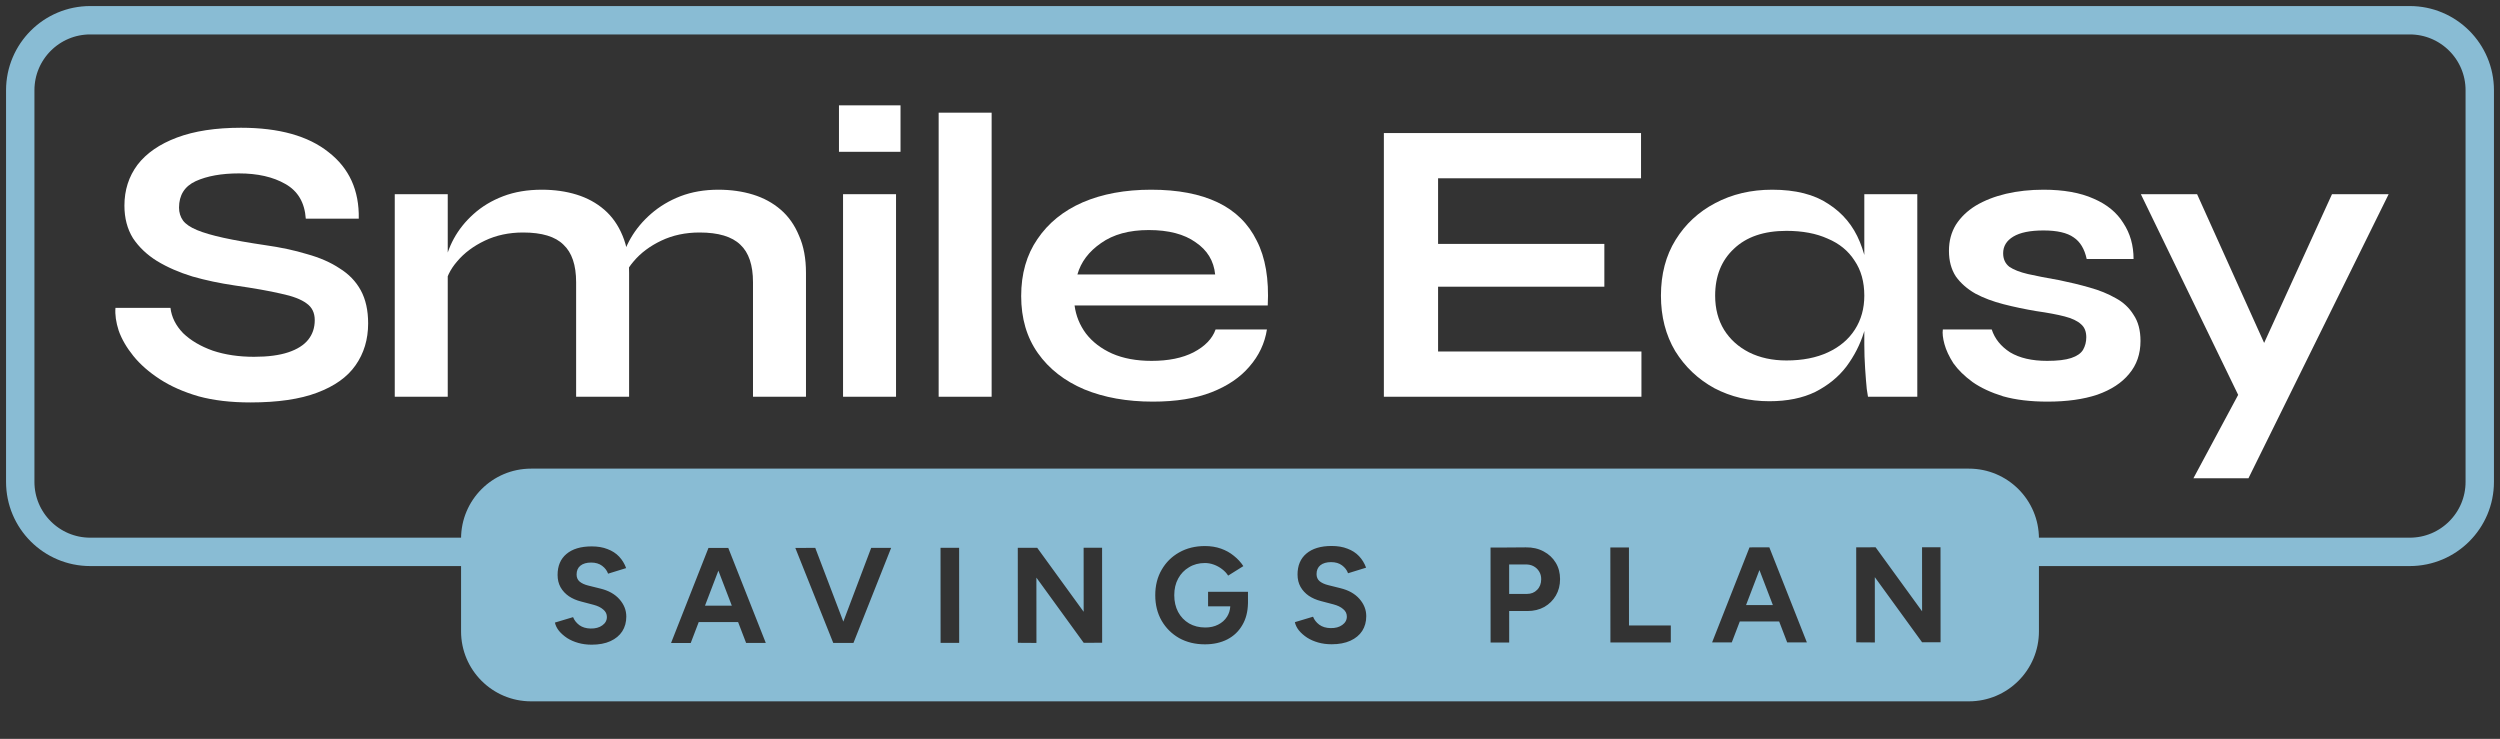
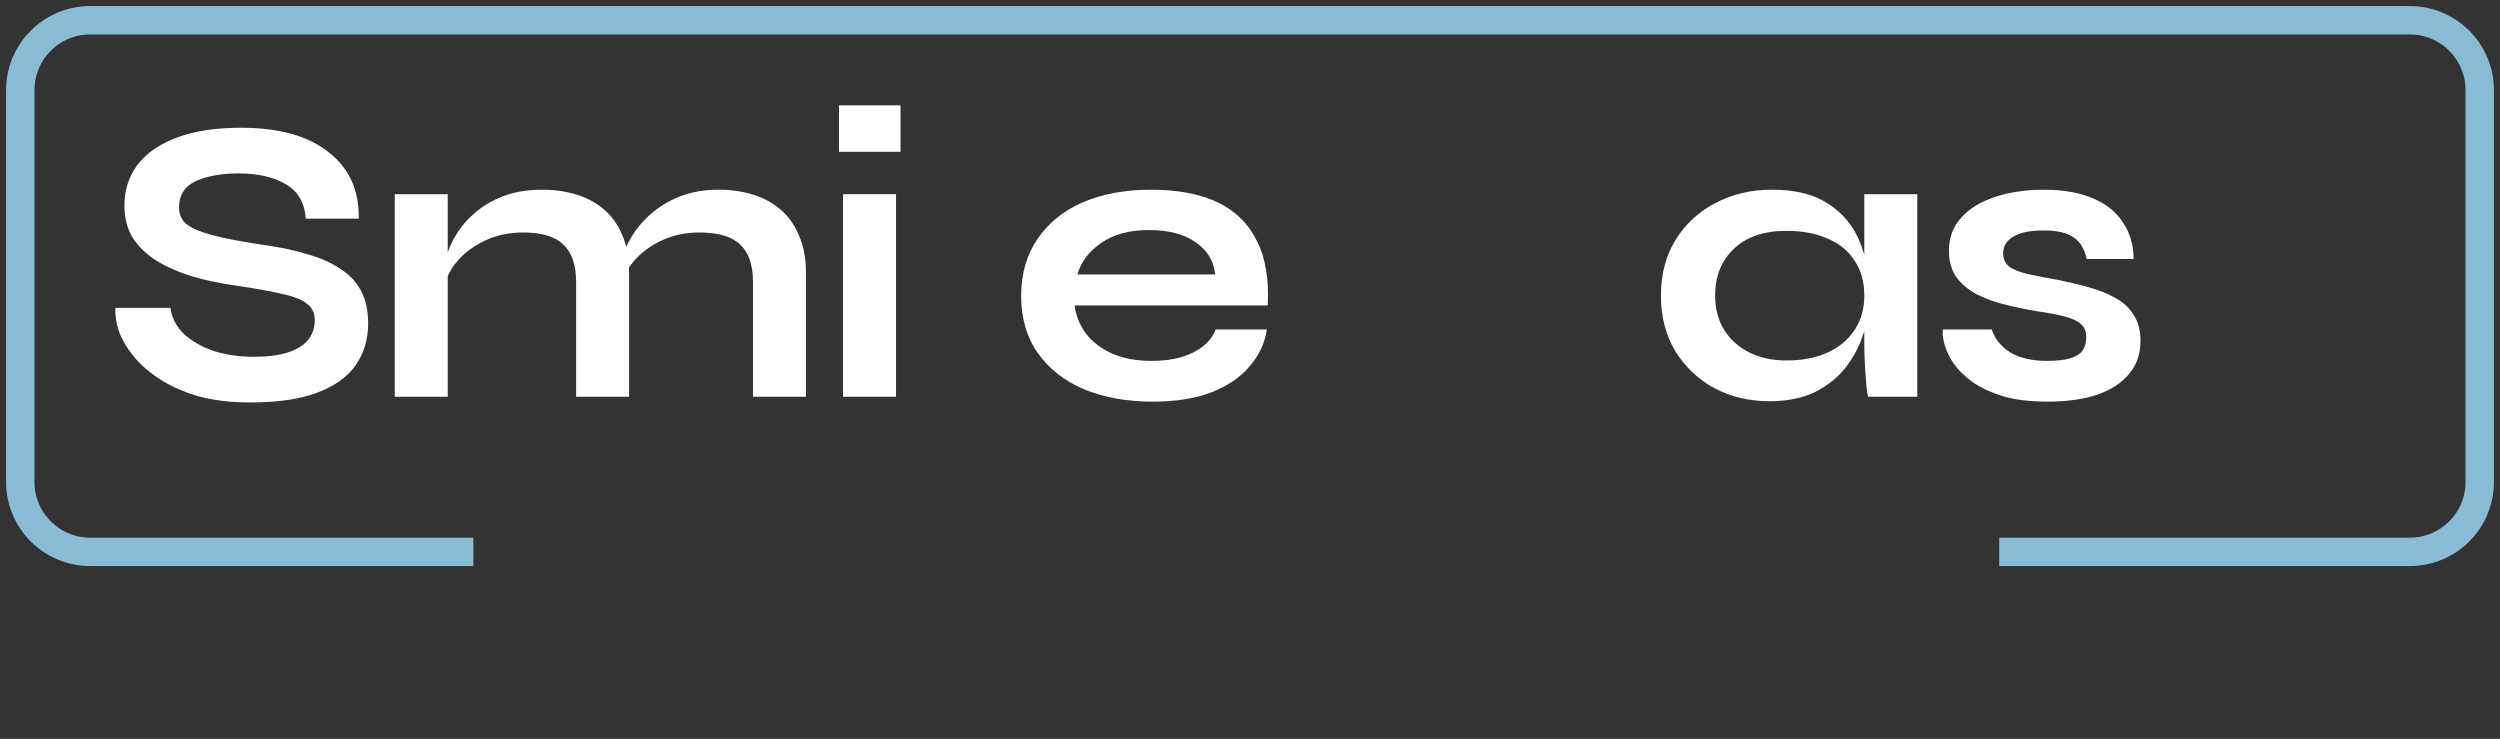
<svg xmlns="http://www.w3.org/2000/svg" width="247" height="73" viewBox="0 0 247 73" fill="none">
  <rect x="0" y="0" width="247" height="73" fill="#333333" stroke="none" />
-   <path fill-rule="evenodd" clip-rule="evenodd" d="M194.53 69.292C198.35 69.292 201.447 66.196 201.447 62.376V53.217C201.447 49.397 198.35 46.301 194.531 46.301L52.469 46.301C48.65 46.301 45.553 49.397 45.553 53.217V62.376C45.553 66.196 48.65 69.292 52.47 69.292L194.53 69.292ZM130.24 63.48C130.651 63.596 131.094 63.654 131.568 63.653C132.292 63.653 132.909 63.536 133.418 63.303C133.928 63.071 134.317 62.748 134.585 62.337C134.853 61.917 134.987 61.429 134.986 60.875C134.986 60.249 134.762 59.681 134.315 59.172C133.867 58.662 133.241 58.309 132.436 58.113L131.202 57.805C130.853 57.716 130.576 57.587 130.37 57.417C130.174 57.247 130.075 57.015 130.075 56.719C130.075 56.344 130.2 56.053 130.45 55.847C130.709 55.642 131.062 55.539 131.509 55.538C131.948 55.538 132.31 55.645 132.596 55.86C132.882 56.074 133.079 56.333 133.187 56.637L134.97 56.086C134.809 55.648 134.576 55.268 134.272 54.947C133.968 54.625 133.588 54.379 133.132 54.21C132.684 54.031 132.161 53.942 131.562 53.942C130.489 53.943 129.658 54.194 129.068 54.695C128.487 55.187 128.197 55.876 128.197 56.761C128.197 57.226 128.296 57.633 128.493 57.981C128.69 58.33 128.963 58.625 129.312 58.866C129.66 59.098 130.063 59.273 130.519 59.389L131.74 59.71C132.151 59.817 132.473 59.973 132.706 60.179C132.947 60.375 133.068 60.621 133.068 60.916C133.069 61.256 132.917 61.533 132.613 61.748C132.318 61.963 131.933 62.066 131.459 62.057C131.012 62.048 130.641 61.937 130.346 61.722C130.051 61.499 129.845 61.235 129.729 60.931L127.932 61.469C127.994 61.755 128.129 62.028 128.334 62.287C128.549 62.546 128.818 62.783 129.14 62.997C129.462 63.203 129.828 63.364 130.24 63.48ZM119.051 63.66C118.094 63.661 117.245 63.456 116.502 63.045C115.769 62.625 115.192 62.053 114.771 61.329C114.35 60.596 114.14 59.755 114.139 58.808C114.139 57.86 114.348 57.023 114.768 56.299C115.188 55.566 115.765 54.993 116.498 54.581C117.239 54.16 118.089 53.95 119.046 53.949C119.618 53.949 120.146 54.034 120.629 54.203C121.111 54.373 121.536 54.61 121.903 54.913C122.279 55.208 122.592 55.548 122.843 55.932L121.341 56.872C121.189 56.631 120.987 56.416 120.737 56.228C120.495 56.041 120.227 55.894 119.932 55.786C119.637 55.679 119.342 55.626 119.047 55.626C118.456 55.626 117.933 55.765 117.478 56.043C117.022 56.311 116.664 56.682 116.405 57.157C116.146 57.631 116.017 58.181 116.017 58.806C116.017 59.423 116.143 59.973 116.394 60.456C116.653 60.939 117.016 61.319 117.481 61.596C117.946 61.864 118.482 61.997 119.09 61.997C119.564 61.997 119.985 61.903 120.351 61.715C120.727 61.527 121.022 61.263 121.236 60.923C121.424 60.624 121.53 60.284 121.552 59.903L119.358 59.904L119.357 58.469L123.3 58.467L123.301 59.473L123.301 59.607L123.299 59.608C123.282 60.435 123.1 61.146 122.752 61.74C122.395 62.366 121.894 62.845 121.251 63.176C120.616 63.498 119.883 63.66 119.051 63.66ZM58.46 63.695C57.986 63.695 57.544 63.637 57.132 63.521C56.721 63.405 56.354 63.244 56.032 63.039C55.71 62.824 55.441 62.587 55.227 62.328C55.021 62.069 54.887 61.796 54.824 61.51L56.621 60.973C56.737 61.277 56.943 61.54 57.238 61.764C57.534 61.978 57.905 62.09 58.352 62.099C58.826 62.107 59.21 62.004 59.505 61.789C59.809 61.575 59.961 61.297 59.961 60.958C59.961 60.662 59.84 60.416 59.598 60.22C59.366 60.014 59.044 59.858 58.632 59.751L57.411 59.43C56.955 59.314 56.553 59.14 56.204 58.907C55.855 58.666 55.582 58.371 55.385 58.023C55.188 57.674 55.09 57.267 55.09 56.802C55.089 55.917 55.379 55.228 55.96 54.736C56.55 54.235 57.382 53.984 58.455 53.984C59.054 53.983 59.577 54.072 60.024 54.251C60.48 54.421 60.86 54.666 61.165 54.988C61.469 55.31 61.702 55.69 61.863 56.128L60.079 56.679C59.972 56.375 59.775 56.115 59.488 55.901C59.202 55.687 58.84 55.58 58.402 55.58C57.955 55.58 57.602 55.683 57.342 55.889C57.092 56.095 56.967 56.385 56.967 56.761C56.968 57.056 57.066 57.288 57.263 57.458C57.468 57.628 57.746 57.758 58.095 57.847L59.329 58.154C60.134 58.351 60.76 58.704 61.207 59.213C61.655 59.722 61.878 60.29 61.879 60.916C61.879 61.471 61.745 61.958 61.477 62.378C61.209 62.79 60.82 63.112 60.311 63.345C59.801 63.578 59.184 63.694 58.46 63.695ZM73.716 63.525L72.924 61.46L69.033 61.462L68.244 63.528L66.299 63.529L69.996 54.138L70.116 54.138L71.833 54.137L71.954 54.137L75.661 63.524L73.716 63.525ZM70.976 56.38L72.302 59.837L69.654 59.839L70.976 56.38ZM82.525 63.52L82.324 63.52L78.576 54.133L80.548 54.132L83.32 61.415L86.074 54.129L88.046 54.128L84.322 63.519L84.121 63.519L82.525 63.52ZM92.929 63.514L92.924 54.125L94.761 54.124L94.767 63.513L92.929 63.514ZM102.396 57.069L107.067 63.506L108.892 63.505L108.886 54.116L107.062 54.117L107.066 60.444L102.475 54.12L100.557 54.121L100.562 63.51L102.4 63.522L102.396 57.069ZM149.108 63.482L149.106 60.37L150.903 60.37C151.538 60.369 152.097 60.235 152.58 59.966C153.062 59.689 153.442 59.313 153.719 58.839C153.996 58.365 154.134 57.824 154.134 57.216C154.134 56.599 153.99 56.058 153.704 55.593C153.418 55.119 153.019 54.748 152.51 54.48C152 54.203 151.414 54.07 150.752 54.079L148.888 54.093L147.265 54.094L147.27 63.483L149.108 63.482ZM150.862 58.679L149.105 58.681L149.103 55.77L150.713 55.769C151.017 55.76 151.285 55.818 151.518 55.943C151.75 56.068 151.934 56.242 152.068 56.466C152.202 56.68 152.27 56.931 152.27 57.217C152.27 57.655 152.136 58.008 151.868 58.276C151.609 58.545 151.274 58.679 150.862 58.679ZM159.102 54.088L159.108 63.477L160.288 63.476L160.945 63.476L165.076 63.473L165.076 61.797L160.944 61.799L160.94 54.087L159.102 54.088ZM176.573 63.467L175.781 61.402L171.89 61.404L171.1 63.47L169.155 63.471L172.852 54.08L172.973 54.08L174.69 54.079L174.81 54.079L178.518 63.466L176.573 63.467ZM173.833 56.321L175.159 59.779L172.51 59.781L173.833 56.321ZM185.232 57.022L189.904 63.459L191.728 63.458L191.722 54.069L189.898 54.07L189.902 60.397L185.311 54.073L183.393 54.074L183.398 63.463L185.236 63.475L185.232 57.022Z" fill="#89BCD4" />
  <path d="M46.768 54.525L8.916 54.525C5.096 54.525 2 51.429 2 47.609L2 8.917C2 5.097 5.097 2 8.917 2L238.083 2C241.903 2 245 5.097 245 8.917L245 47.609C245 51.429 241.904 54.525 238.084 54.525L197.522 54.525" stroke="#89BCD4" stroke-width="2.804" />
  <path d="M11.407 30.42H16.843C16.95 31.332 17.366 32.165 18.091 32.916C18.843 33.641 19.822 34.218 21.03 34.648C22.238 35.05 23.594 35.252 25.097 35.252C26.466 35.252 27.594 35.104 28.48 34.809C29.365 34.514 30.023 34.097 30.453 33.56C30.882 33.024 31.097 32.379 31.097 31.628C31.097 30.903 30.828 30.353 30.291 29.977C29.755 29.574 28.909 29.252 27.755 29.011C26.6 28.742 25.084 28.474 23.205 28.205C21.728 27.99 20.332 27.695 19.017 27.319C17.702 26.917 16.534 26.407 15.514 25.789C14.521 25.172 13.729 24.42 13.138 23.534C12.574 22.622 12.293 21.548 12.293 20.313C12.293 18.783 12.722 17.441 13.581 16.286C14.467 15.132 15.769 14.233 17.487 13.589C19.205 12.944 21.312 12.622 23.809 12.622C27.567 12.622 30.453 13.428 32.466 15.038C34.506 16.622 35.499 18.81 35.446 21.602H30.211C30.104 20.018 29.432 18.877 28.198 18.179C26.99 17.481 25.459 17.132 23.607 17.132C21.889 17.132 20.467 17.387 19.339 17.897C18.238 18.407 17.688 19.279 17.688 20.514C17.688 20.997 17.822 21.427 18.091 21.803C18.359 22.152 18.816 22.46 19.46 22.729C20.104 22.997 20.977 23.252 22.077 23.494C23.178 23.736 24.547 23.977 26.184 24.219C27.714 24.434 29.097 24.729 30.332 25.105C31.593 25.454 32.667 25.923 33.553 26.514C34.466 27.078 35.164 27.802 35.647 28.688C36.13 29.574 36.372 30.661 36.372 31.95C36.372 33.534 35.956 34.916 35.123 36.097C34.318 37.252 33.056 38.151 31.338 38.795C29.647 39.439 27.446 39.761 24.735 39.761C22.802 39.761 21.097 39.56 19.621 39.157C18.145 38.728 16.869 38.164 15.796 37.466C14.722 36.768 13.85 36.003 13.178 35.171C12.507 34.339 12.024 33.507 11.729 32.675C11.46 31.843 11.353 31.091 11.407 30.42Z" fill="white" />
  <path d="M39.002 19.186H44.237V39.198H39.002V19.186ZM53.538 18.743C54.773 18.743 55.914 18.904 56.961 19.226C58.008 19.548 58.921 20.045 59.699 20.716C60.478 21.387 61.082 22.246 61.511 23.293C61.941 24.313 62.155 25.534 62.155 26.957V39.198H56.921V27.883C56.921 26.192 56.505 24.957 55.672 24.178C54.867 23.373 53.538 22.971 51.686 22.971C50.29 22.971 49.029 23.239 47.901 23.776C46.774 24.313 45.861 24.997 45.163 25.829C44.465 26.635 44.062 27.48 43.955 28.366L43.915 26.313C44.049 25.373 44.358 24.46 44.841 23.575C45.324 22.689 45.968 21.883 46.774 21.159C47.606 20.407 48.586 19.816 49.713 19.387C50.841 18.957 52.116 18.743 53.538 18.743ZM70.974 18.743C72.208 18.743 73.349 18.904 74.396 19.226C75.443 19.548 76.356 20.045 77.134 20.716C77.913 21.387 78.517 22.246 78.946 23.293C79.403 24.313 79.631 25.534 79.631 26.957V39.198H74.396V27.883C74.396 26.192 73.98 24.957 73.148 24.178C72.316 23.373 70.974 22.971 69.121 22.971C67.725 22.971 66.464 23.239 65.336 23.776C64.209 24.313 63.296 24.997 62.598 25.829C61.9 26.635 61.511 27.48 61.431 28.366L61.35 26.192C61.484 25.306 61.806 24.42 62.316 23.534C62.826 22.648 63.498 21.843 64.33 21.118C65.162 20.393 66.128 19.816 67.229 19.387C68.356 18.957 69.605 18.743 70.974 18.743Z" fill="white" />
  <path d="M88.971 10.408V14.998H82.89V10.408H88.971ZM83.293 19.186H88.528V39.198H83.293V19.186Z" fill="white" />
-   <path d="M92.739 11.132H97.973V39.198H92.739V11.132Z" fill="white" />
  <path d="M120.099 32.554H125.172C124.957 33.923 124.38 35.144 123.441 36.218C122.528 37.292 121.28 38.137 119.696 38.755C118.112 39.372 116.179 39.681 113.898 39.681C111.348 39.681 109.093 39.278 107.133 38.473C105.173 37.641 103.643 36.446 102.543 34.889C101.442 33.332 100.892 31.453 100.892 29.252C100.892 27.051 101.429 25.172 102.502 23.615C103.576 22.031 105.066 20.823 106.972 19.991C108.905 19.159 111.16 18.743 113.737 18.743C116.367 18.743 118.555 19.159 120.3 19.991C122.045 20.823 123.333 22.085 124.165 23.776C125.024 25.44 125.387 27.574 125.253 30.178H106.167C106.301 31.198 106.677 32.124 107.294 32.956C107.938 33.789 108.797 34.446 109.871 34.929C110.972 35.413 112.274 35.654 113.777 35.654C115.441 35.654 116.824 35.373 117.924 34.809C119.052 34.218 119.777 33.467 120.099 32.554ZM113.495 22.729C111.562 22.729 109.992 23.159 108.784 24.017C107.576 24.85 106.797 25.883 106.448 27.118H120.058C119.924 25.776 119.28 24.715 118.126 23.937C116.998 23.132 115.455 22.729 113.495 22.729Z" fill="white" />
-   <path d="M142.082 28.326V34.728H162.174V39.198H136.726V13.146H162.134V17.615H142.082V24.098H158.51V28.326H142.082Z" fill="white" />
  <path d="M174.812 39.641C172.826 39.641 171.014 39.211 169.376 38.352C167.766 37.466 166.477 36.245 165.511 34.688C164.571 33.104 164.101 31.279 164.101 29.212C164.101 27.091 164.585 25.252 165.551 23.695C166.517 22.138 167.819 20.93 169.457 20.071C171.121 19.186 173 18.743 175.094 18.743C177.403 18.743 179.255 19.212 180.651 20.152C182.073 21.065 183.107 22.313 183.751 23.897C184.395 25.48 184.718 27.252 184.718 29.212C184.718 30.393 184.53 31.601 184.154 32.836C183.778 34.044 183.201 35.171 182.422 36.218C181.644 37.238 180.624 38.07 179.362 38.715C178.101 39.332 176.584 39.641 174.812 39.641ZM176.503 35.614C178.087 35.614 179.456 35.346 180.61 34.809C181.765 34.272 182.651 33.52 183.268 32.554C183.885 31.587 184.194 30.473 184.194 29.212C184.194 27.843 183.872 26.688 183.228 25.749C182.61 24.782 181.724 24.058 180.57 23.575C179.443 23.064 178.087 22.809 176.503 22.809C174.275 22.809 172.544 23.4 171.309 24.581C170.074 25.735 169.457 27.279 169.457 29.212C169.457 30.5 169.752 31.628 170.343 32.594C170.933 33.534 171.752 34.272 172.799 34.809C173.873 35.346 175.107 35.614 176.503 35.614ZM184.194 19.186H189.429V39.198H184.557C184.557 39.198 184.516 38.943 184.436 38.433C184.382 37.896 184.328 37.225 184.275 36.419C184.221 35.614 184.194 34.822 184.194 34.044V19.186Z" fill="white" />
  <path d="M191.952 32.554H196.784C197.079 33.467 197.683 34.218 198.595 34.809C199.535 35.373 200.756 35.654 202.26 35.654C203.28 35.654 204.072 35.56 204.635 35.373C205.199 35.185 205.588 34.916 205.803 34.567C206.018 34.191 206.125 33.775 206.125 33.319C206.125 32.755 205.951 32.326 205.602 32.03C205.253 31.708 204.716 31.453 203.991 31.265C203.266 31.077 202.34 30.903 201.213 30.742C200.085 30.554 198.998 30.326 197.951 30.057C196.904 29.789 195.978 29.44 195.173 29.011C194.368 28.554 193.723 27.99 193.24 27.319C192.784 26.621 192.556 25.776 192.556 24.782C192.556 23.816 192.784 22.957 193.24 22.206C193.723 21.454 194.381 20.823 195.213 20.313C196.072 19.803 197.065 19.414 198.193 19.145C199.347 18.877 200.582 18.743 201.897 18.743C203.884 18.743 205.535 19.038 206.85 19.628C208.165 20.192 209.145 20.997 209.789 22.044C210.461 23.064 210.796 24.246 210.796 25.588H206.165C205.951 24.595 205.521 23.883 204.877 23.454C204.233 22.997 203.239 22.769 201.897 22.769C200.582 22.769 199.589 22.971 198.918 23.373C198.247 23.776 197.911 24.326 197.911 25.024C197.911 25.588 198.112 26.031 198.515 26.353C198.944 26.648 199.562 26.89 200.367 27.078C201.199 27.266 202.233 27.467 203.468 27.682C204.515 27.896 205.508 28.138 206.447 28.407C207.414 28.675 208.273 29.024 209.024 29.453C209.776 29.856 210.367 30.406 210.796 31.104C211.252 31.775 211.481 32.634 211.481 33.681C211.481 34.97 211.105 36.057 210.353 36.943C209.628 37.829 208.581 38.513 207.212 38.996C205.843 39.453 204.206 39.681 202.3 39.681C200.609 39.681 199.146 39.506 197.911 39.157C196.703 38.782 195.696 38.312 194.891 37.748C194.086 37.158 193.455 36.54 192.999 35.896C192.569 35.225 192.274 34.594 192.113 34.003C191.952 33.413 191.898 32.93 191.952 32.554Z" fill="white" />
-   <path d="M211.517 19.186H217.073L225.731 38.392L221.221 39.198L211.517 19.186ZM235.998 19.186L222.147 47.251H216.711L222.63 36.218L230.401 19.186H235.998Z" fill="white" />
</svg>